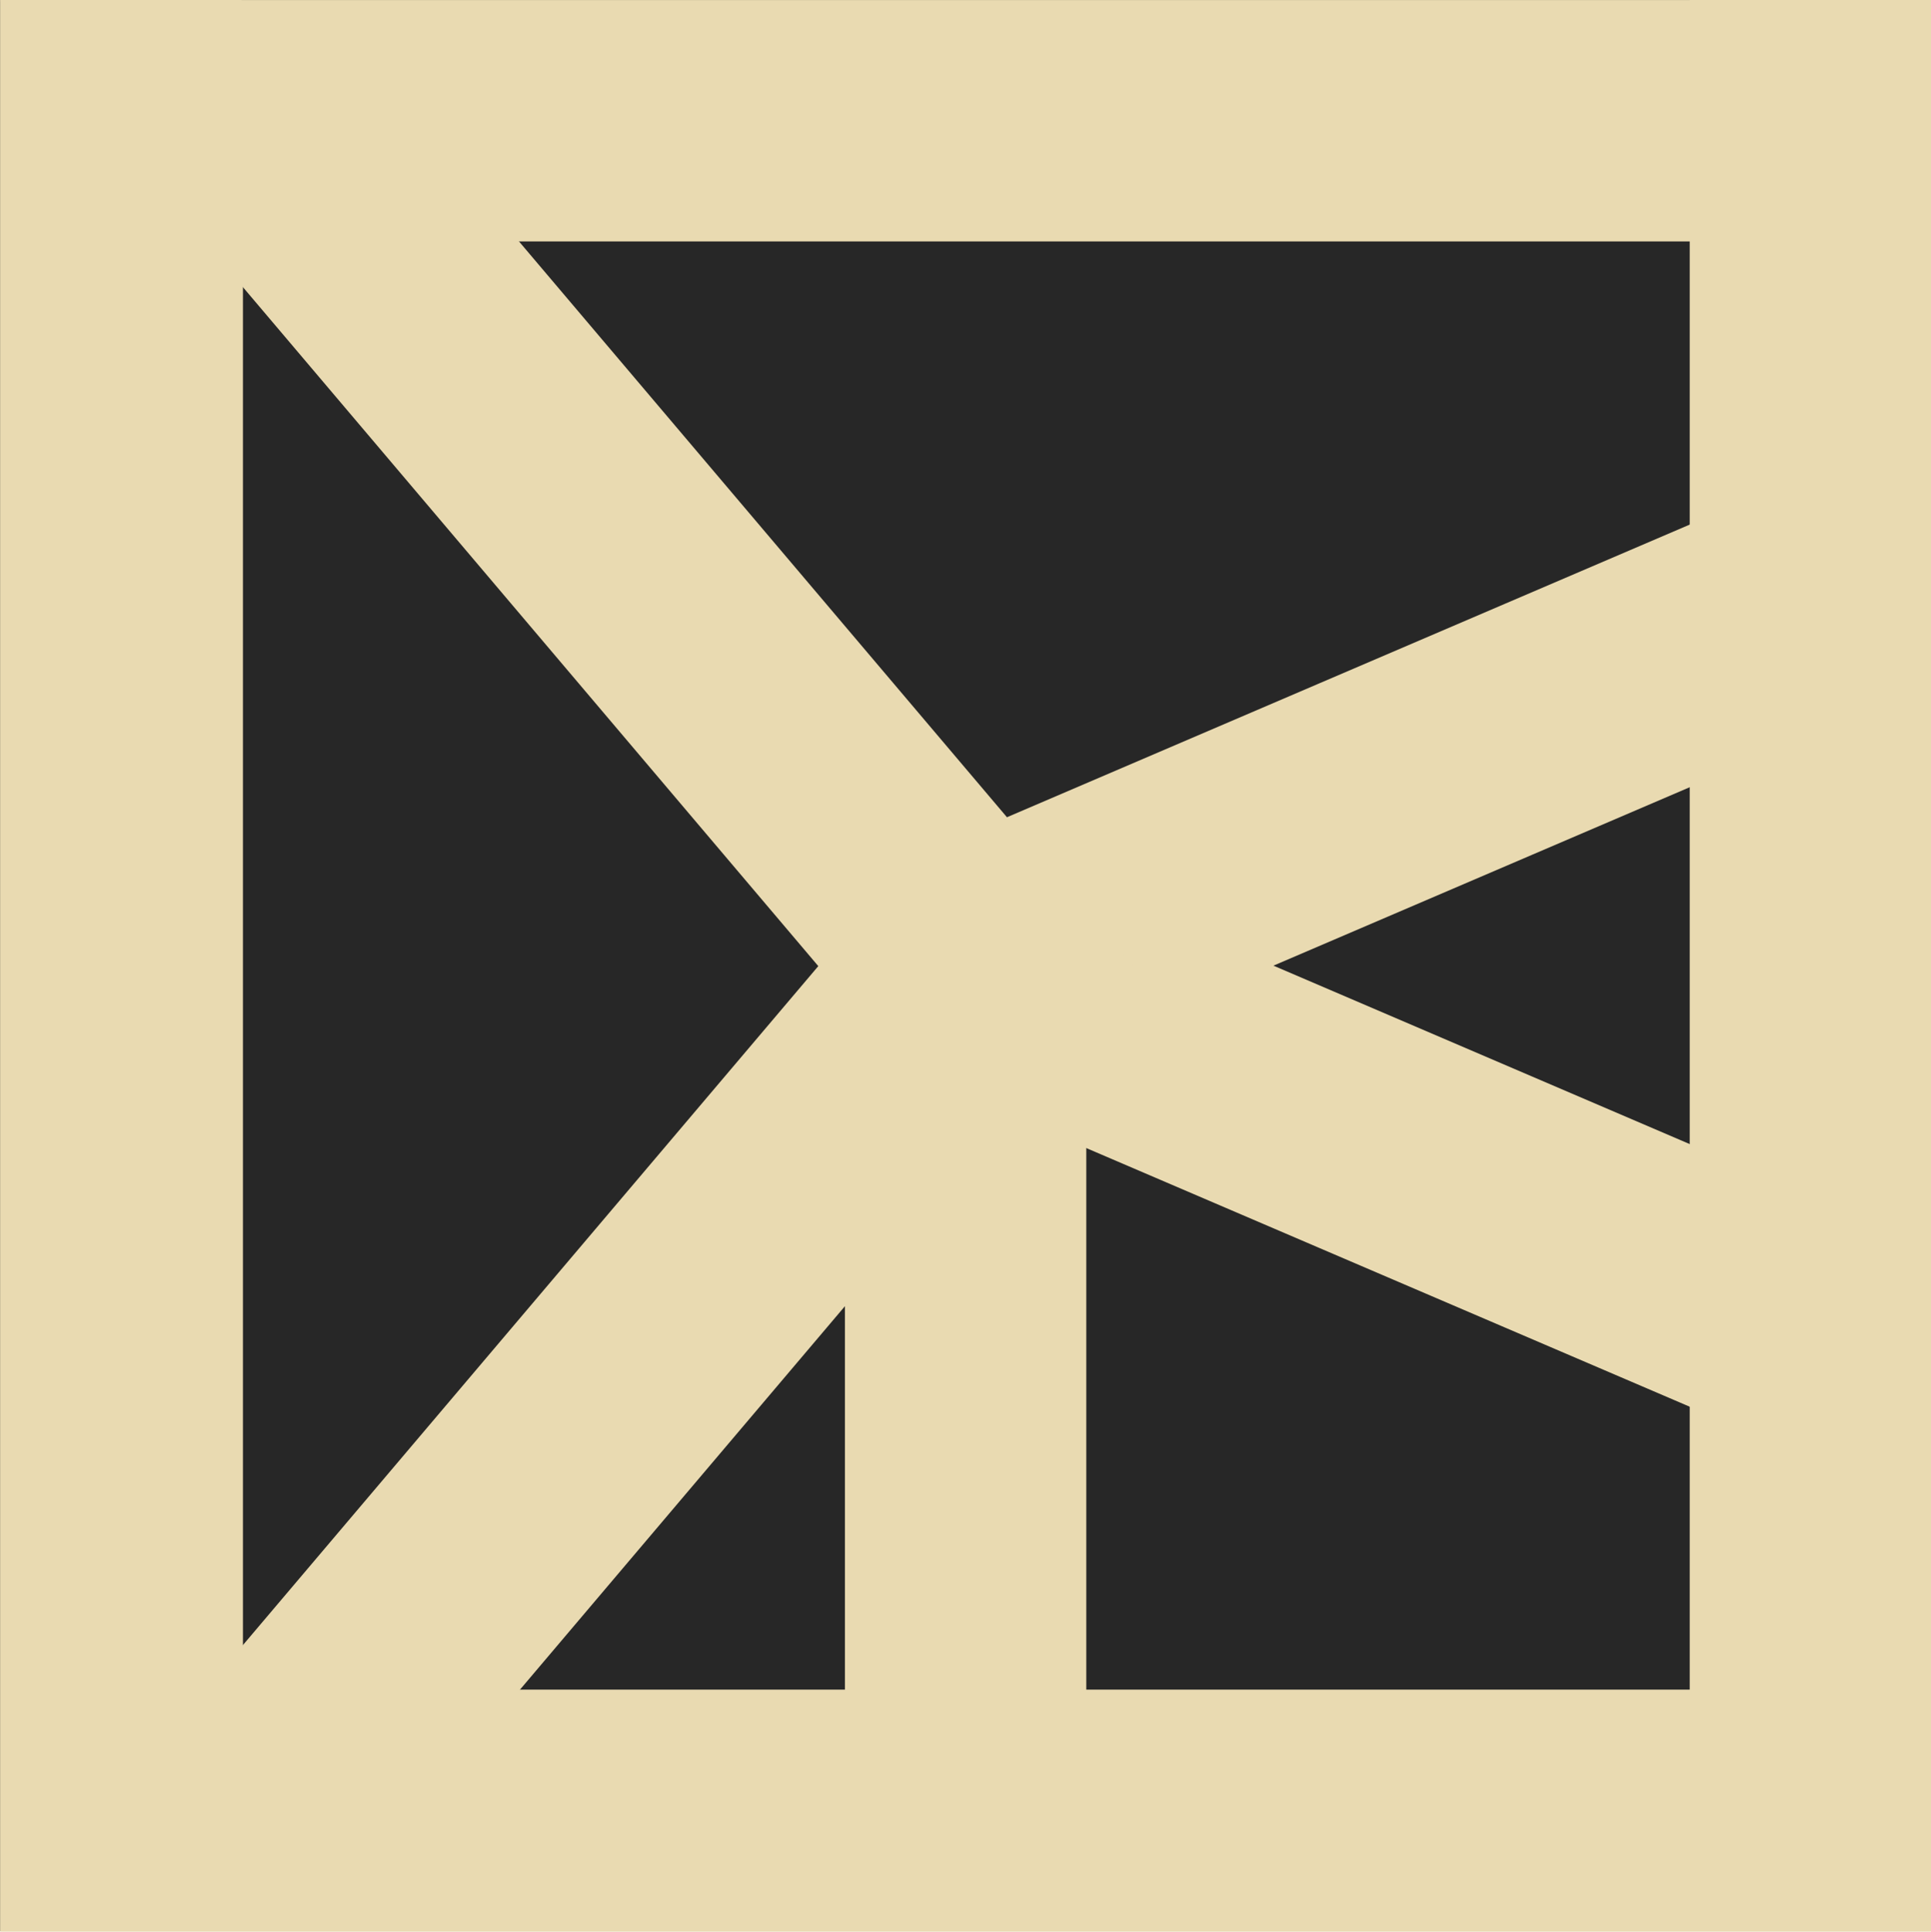
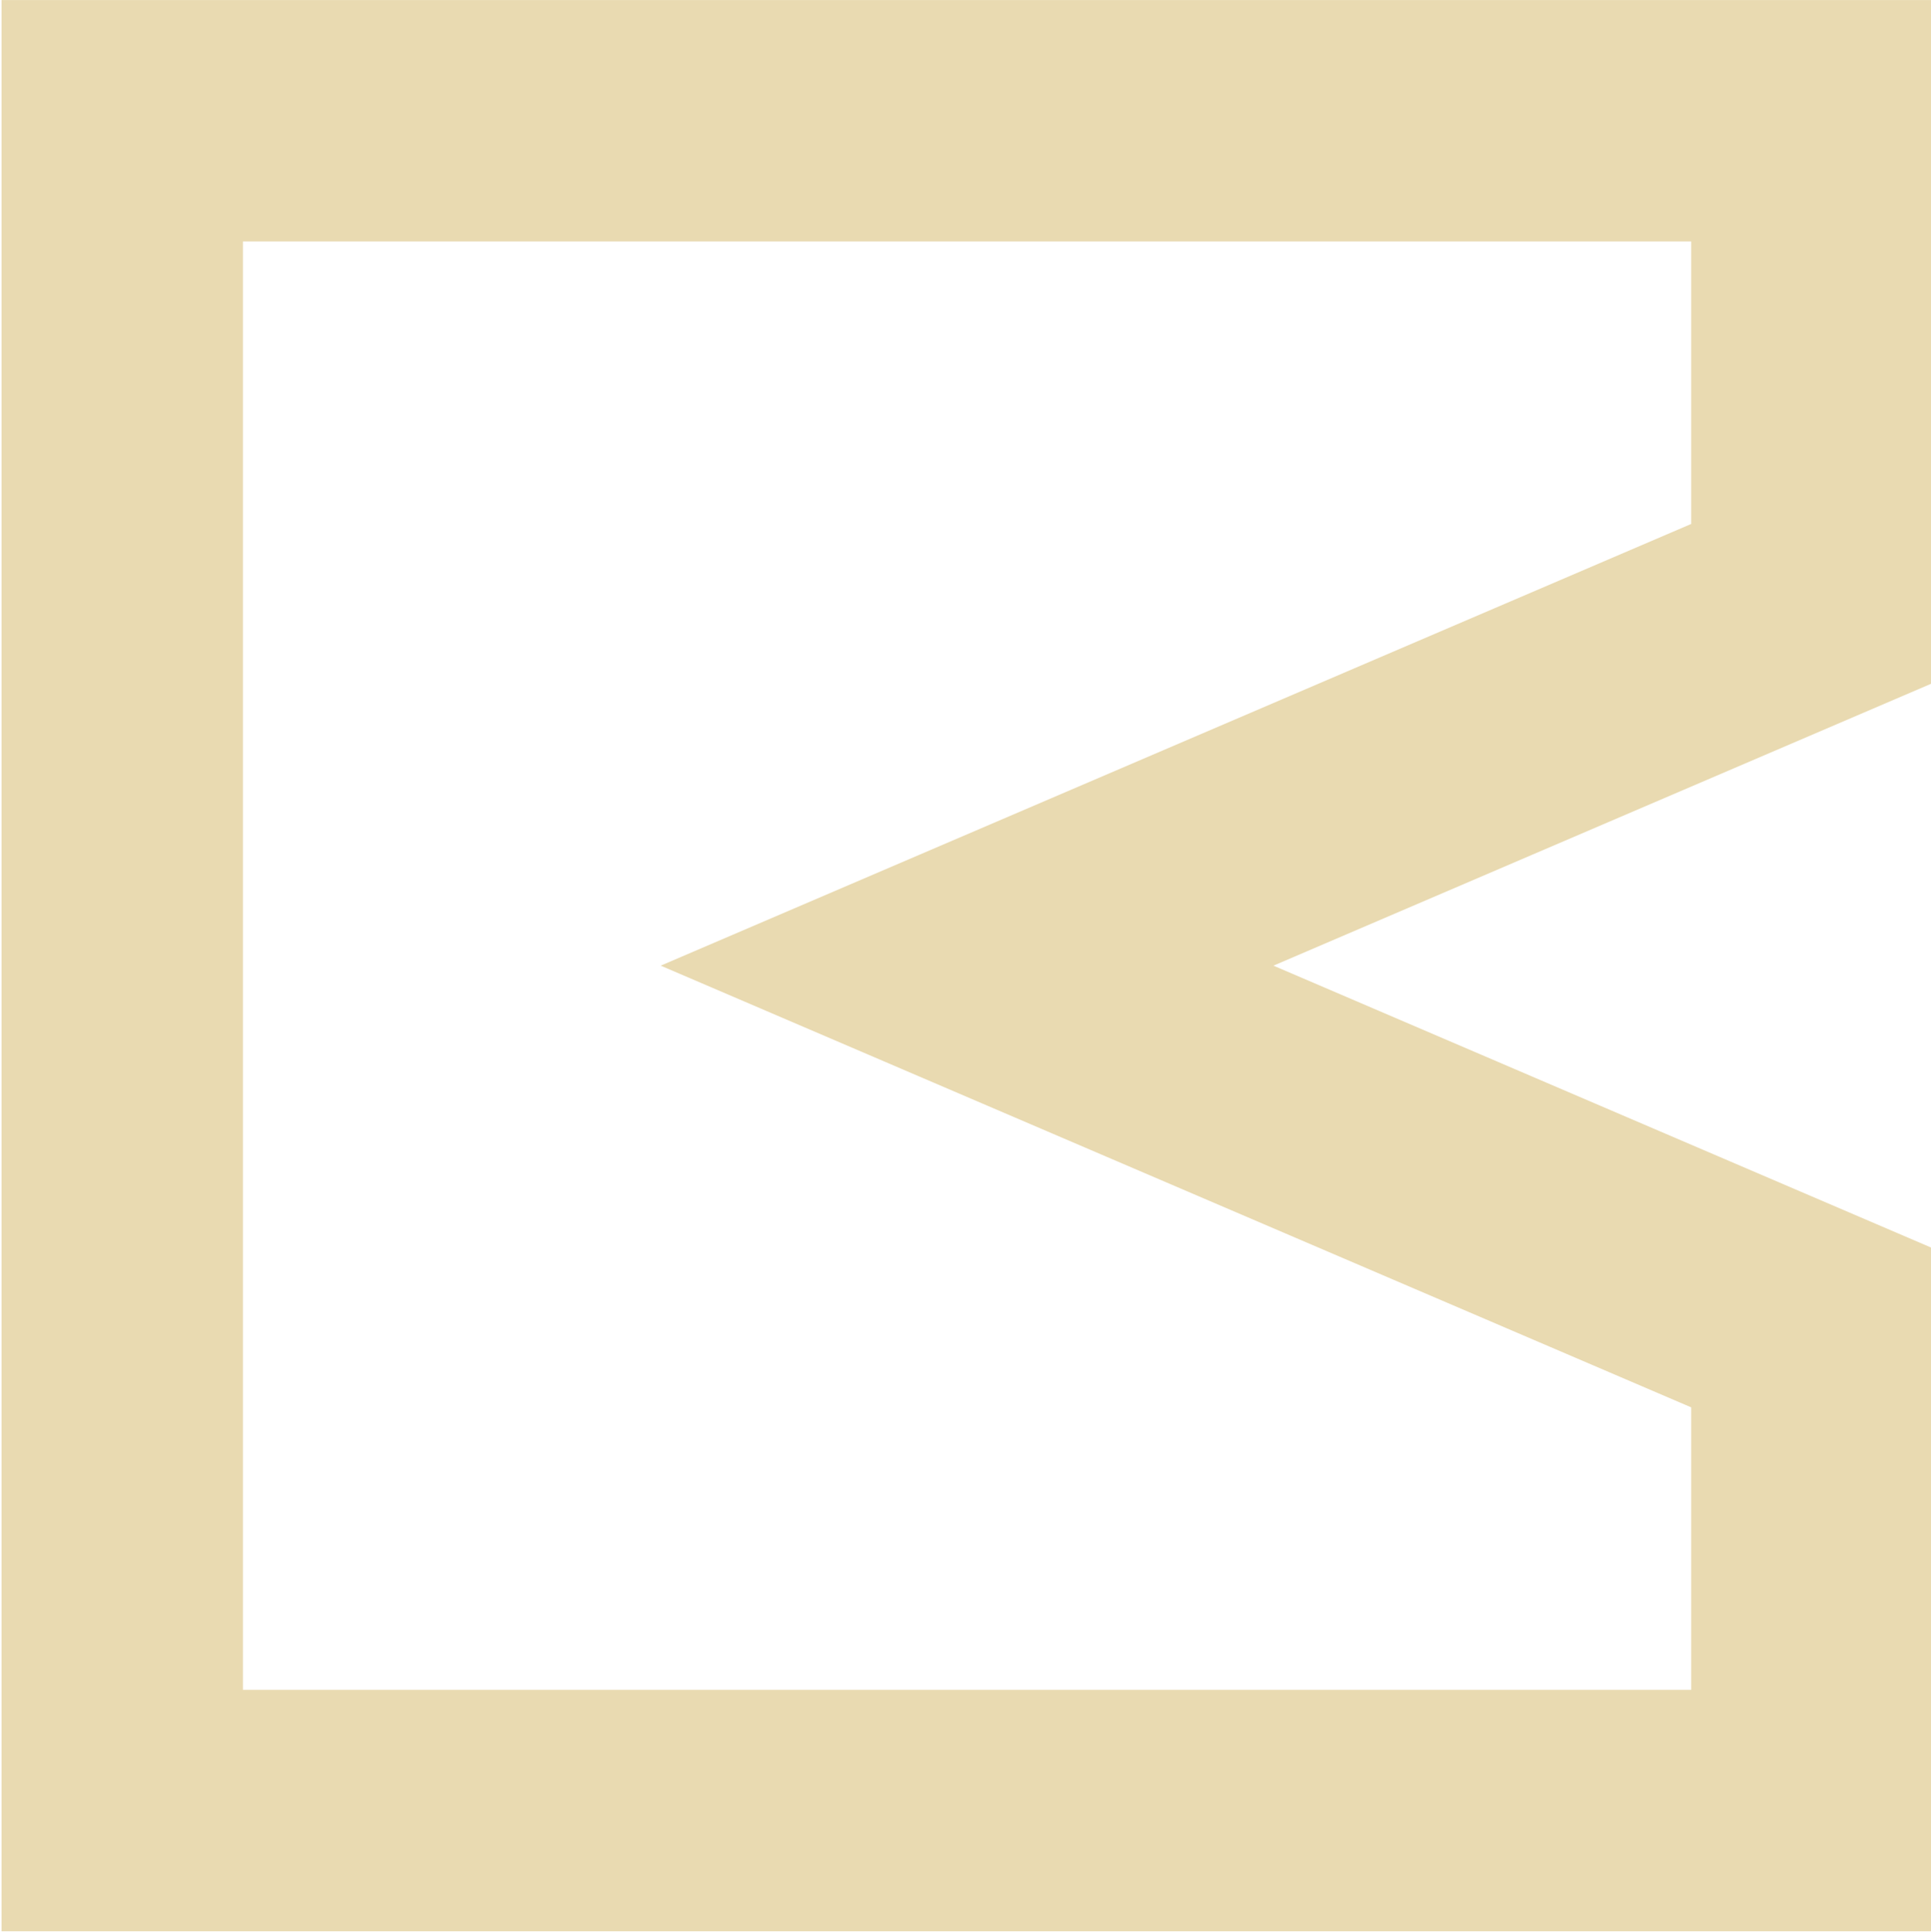
<svg xmlns="http://www.w3.org/2000/svg" width="96" height="96.02" viewBox="0 0 96 96.02" version="1.1" id="svg5">
  <defs id="defs2" />
  <g id="layer5" transform="translate(-560,-104)">
    <g id="g849" transform="translate(0,104)">
-       <rect style="fill:#272727;stroke:none;stroke-width:10.65" id="rect359" width="96" height="96" x="560" y="0" />
      <path style="fill:none;stroke:#e9dab1;stroke-width:8;stroke-linecap:butt;stroke-dasharray:none" d="M 532,76 H 476 V 20 h 56 l 10e-6,16 -28,12 28,12 z" id="path363" clip-path="none" transform="matrix(1.5,0,0,1.5,-147.922,-23.998)" />
-       <rect style="fill:#272727;stroke:none;stroke-width:8" id="rect839" width="12" height="8" x="592" y="44" />
-       <path style="fill:none;stroke:#e9dab1;stroke-width:11.94;stroke-linecap:butt;stroke-dasharray:none" d="m 655.995,90.05 h -83.105 l 35.617,-42.025 -35.617,-42.025 h 83.105" id="path365" />
      <g id="g371" transform="matrix(1.5,0,0,1.5,560.005,2e-6)">
-         <path style="fill:none;stroke:#e9dab1;stroke-width:8;stroke-linecap:butt;stroke-dasharray:none" d="M 4,0 V 60 H 60 V 0" id="path367" />
-         <path style="fill:none;stroke:#e9dab1;stroke-width:8;stroke-linecap:butt;stroke-dasharray:none" d="M 32,60 V 32" id="path369" />
-       </g>
+         </g>
    </g>
  </g>
</svg>